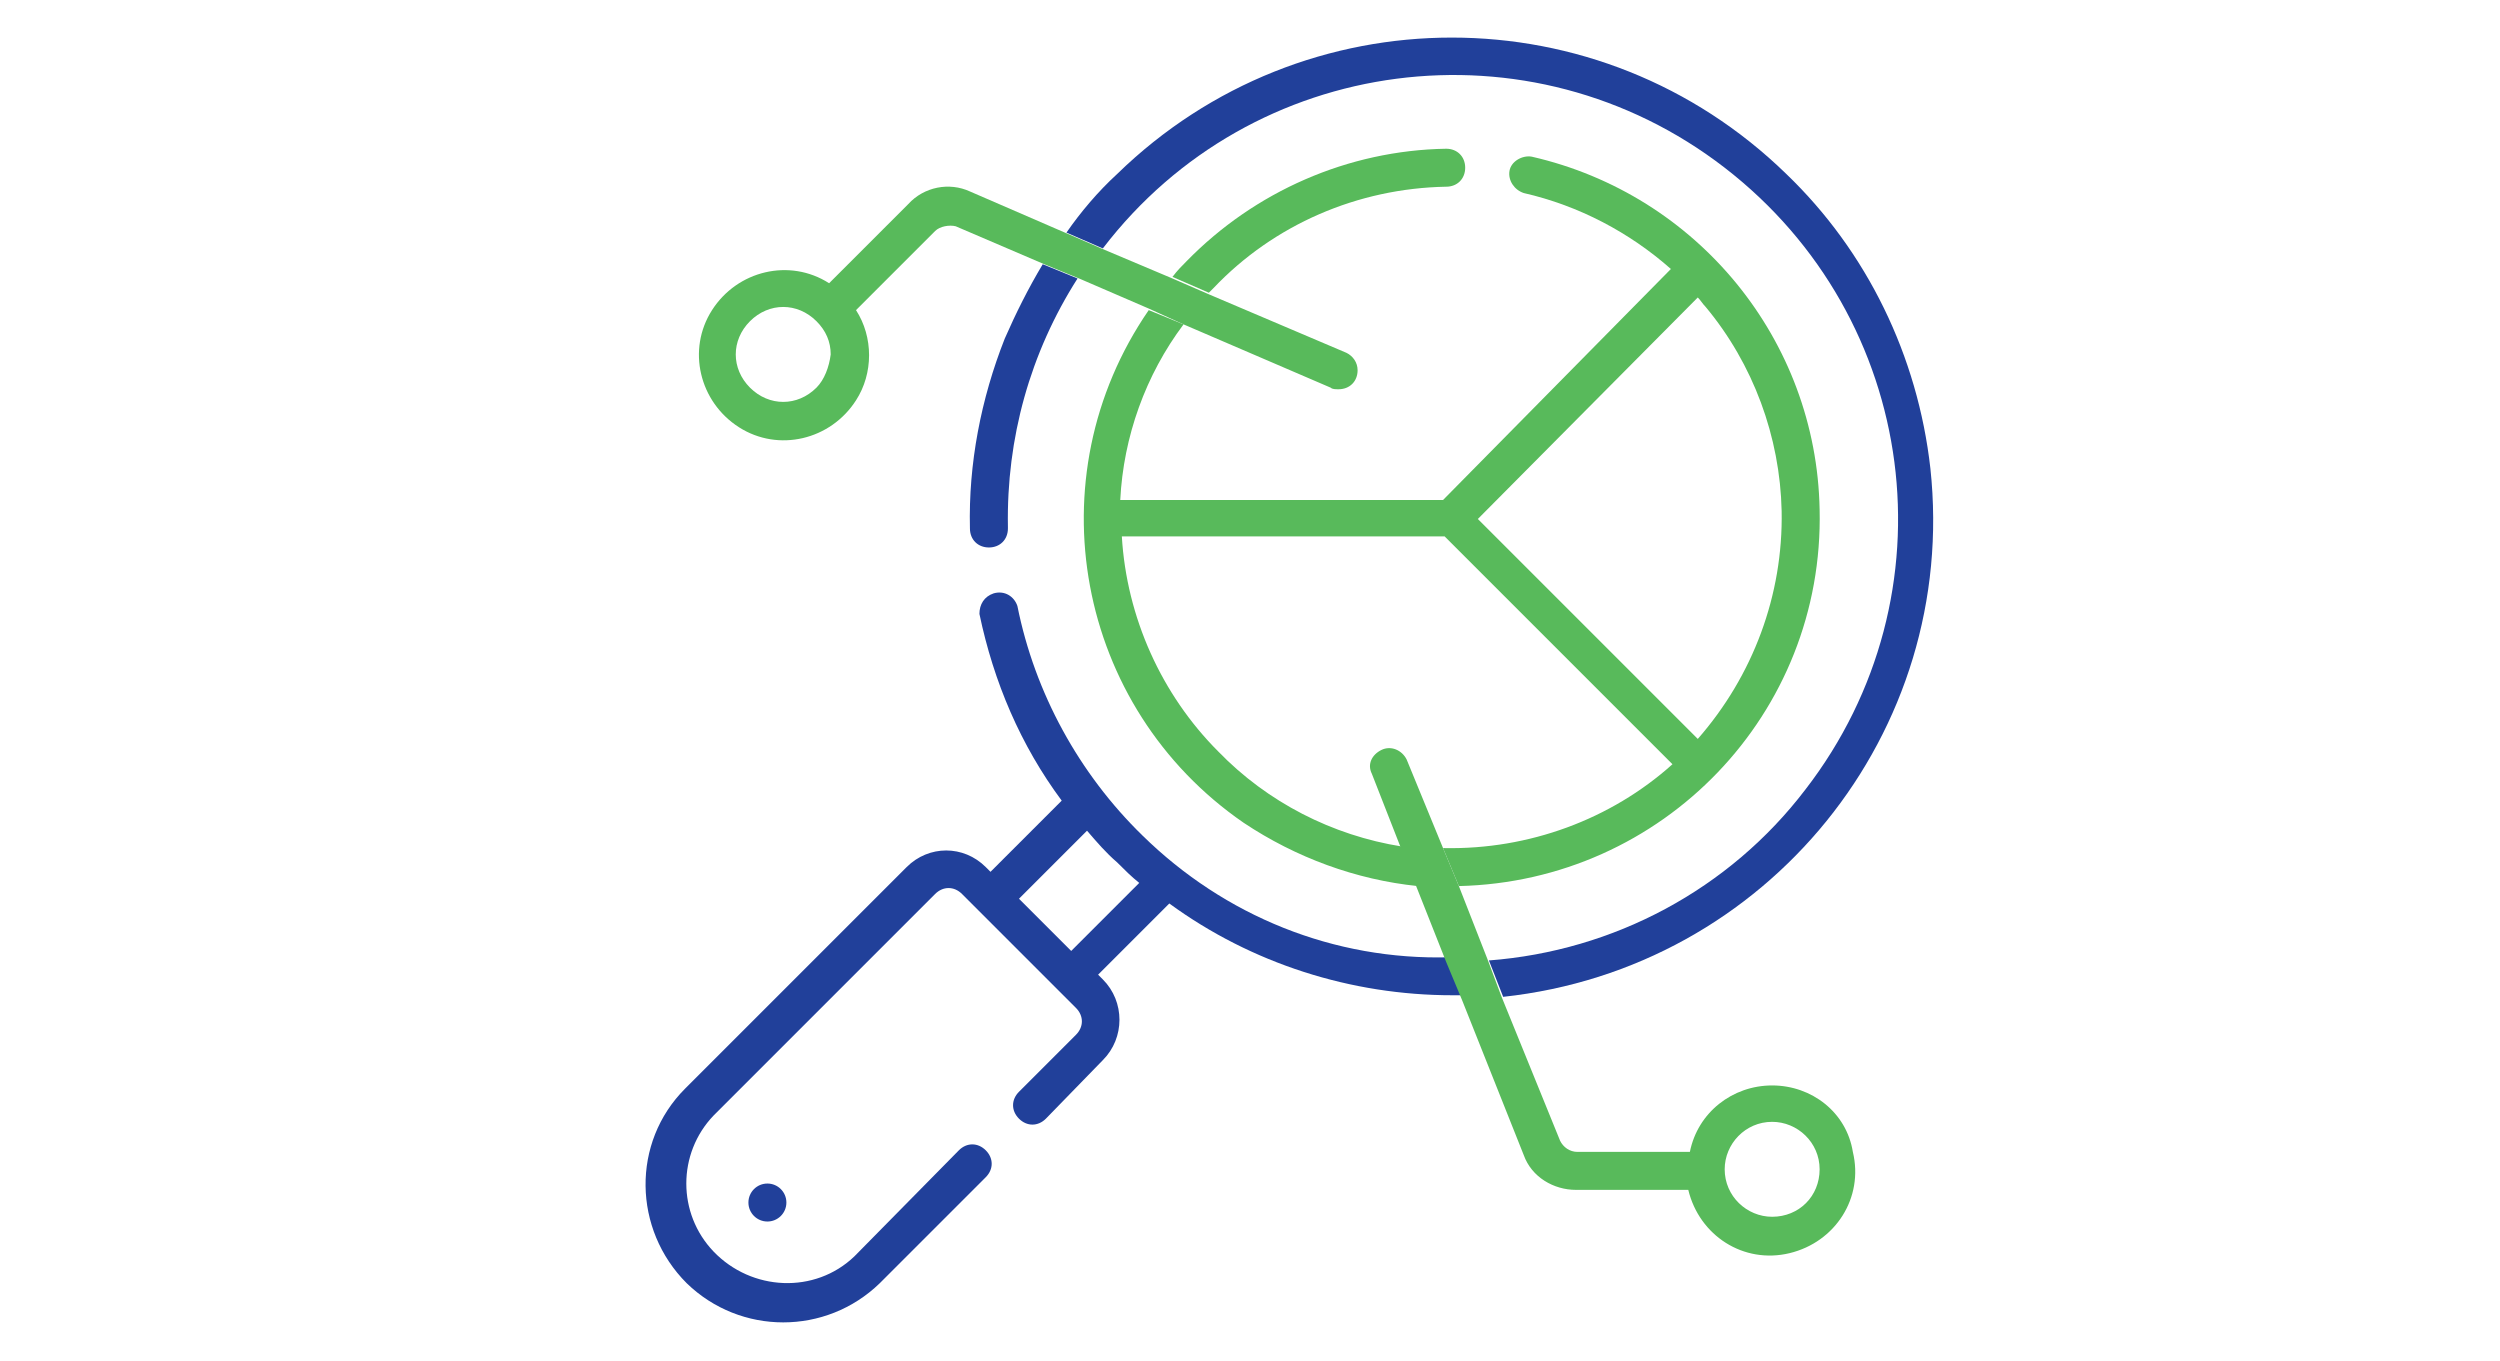
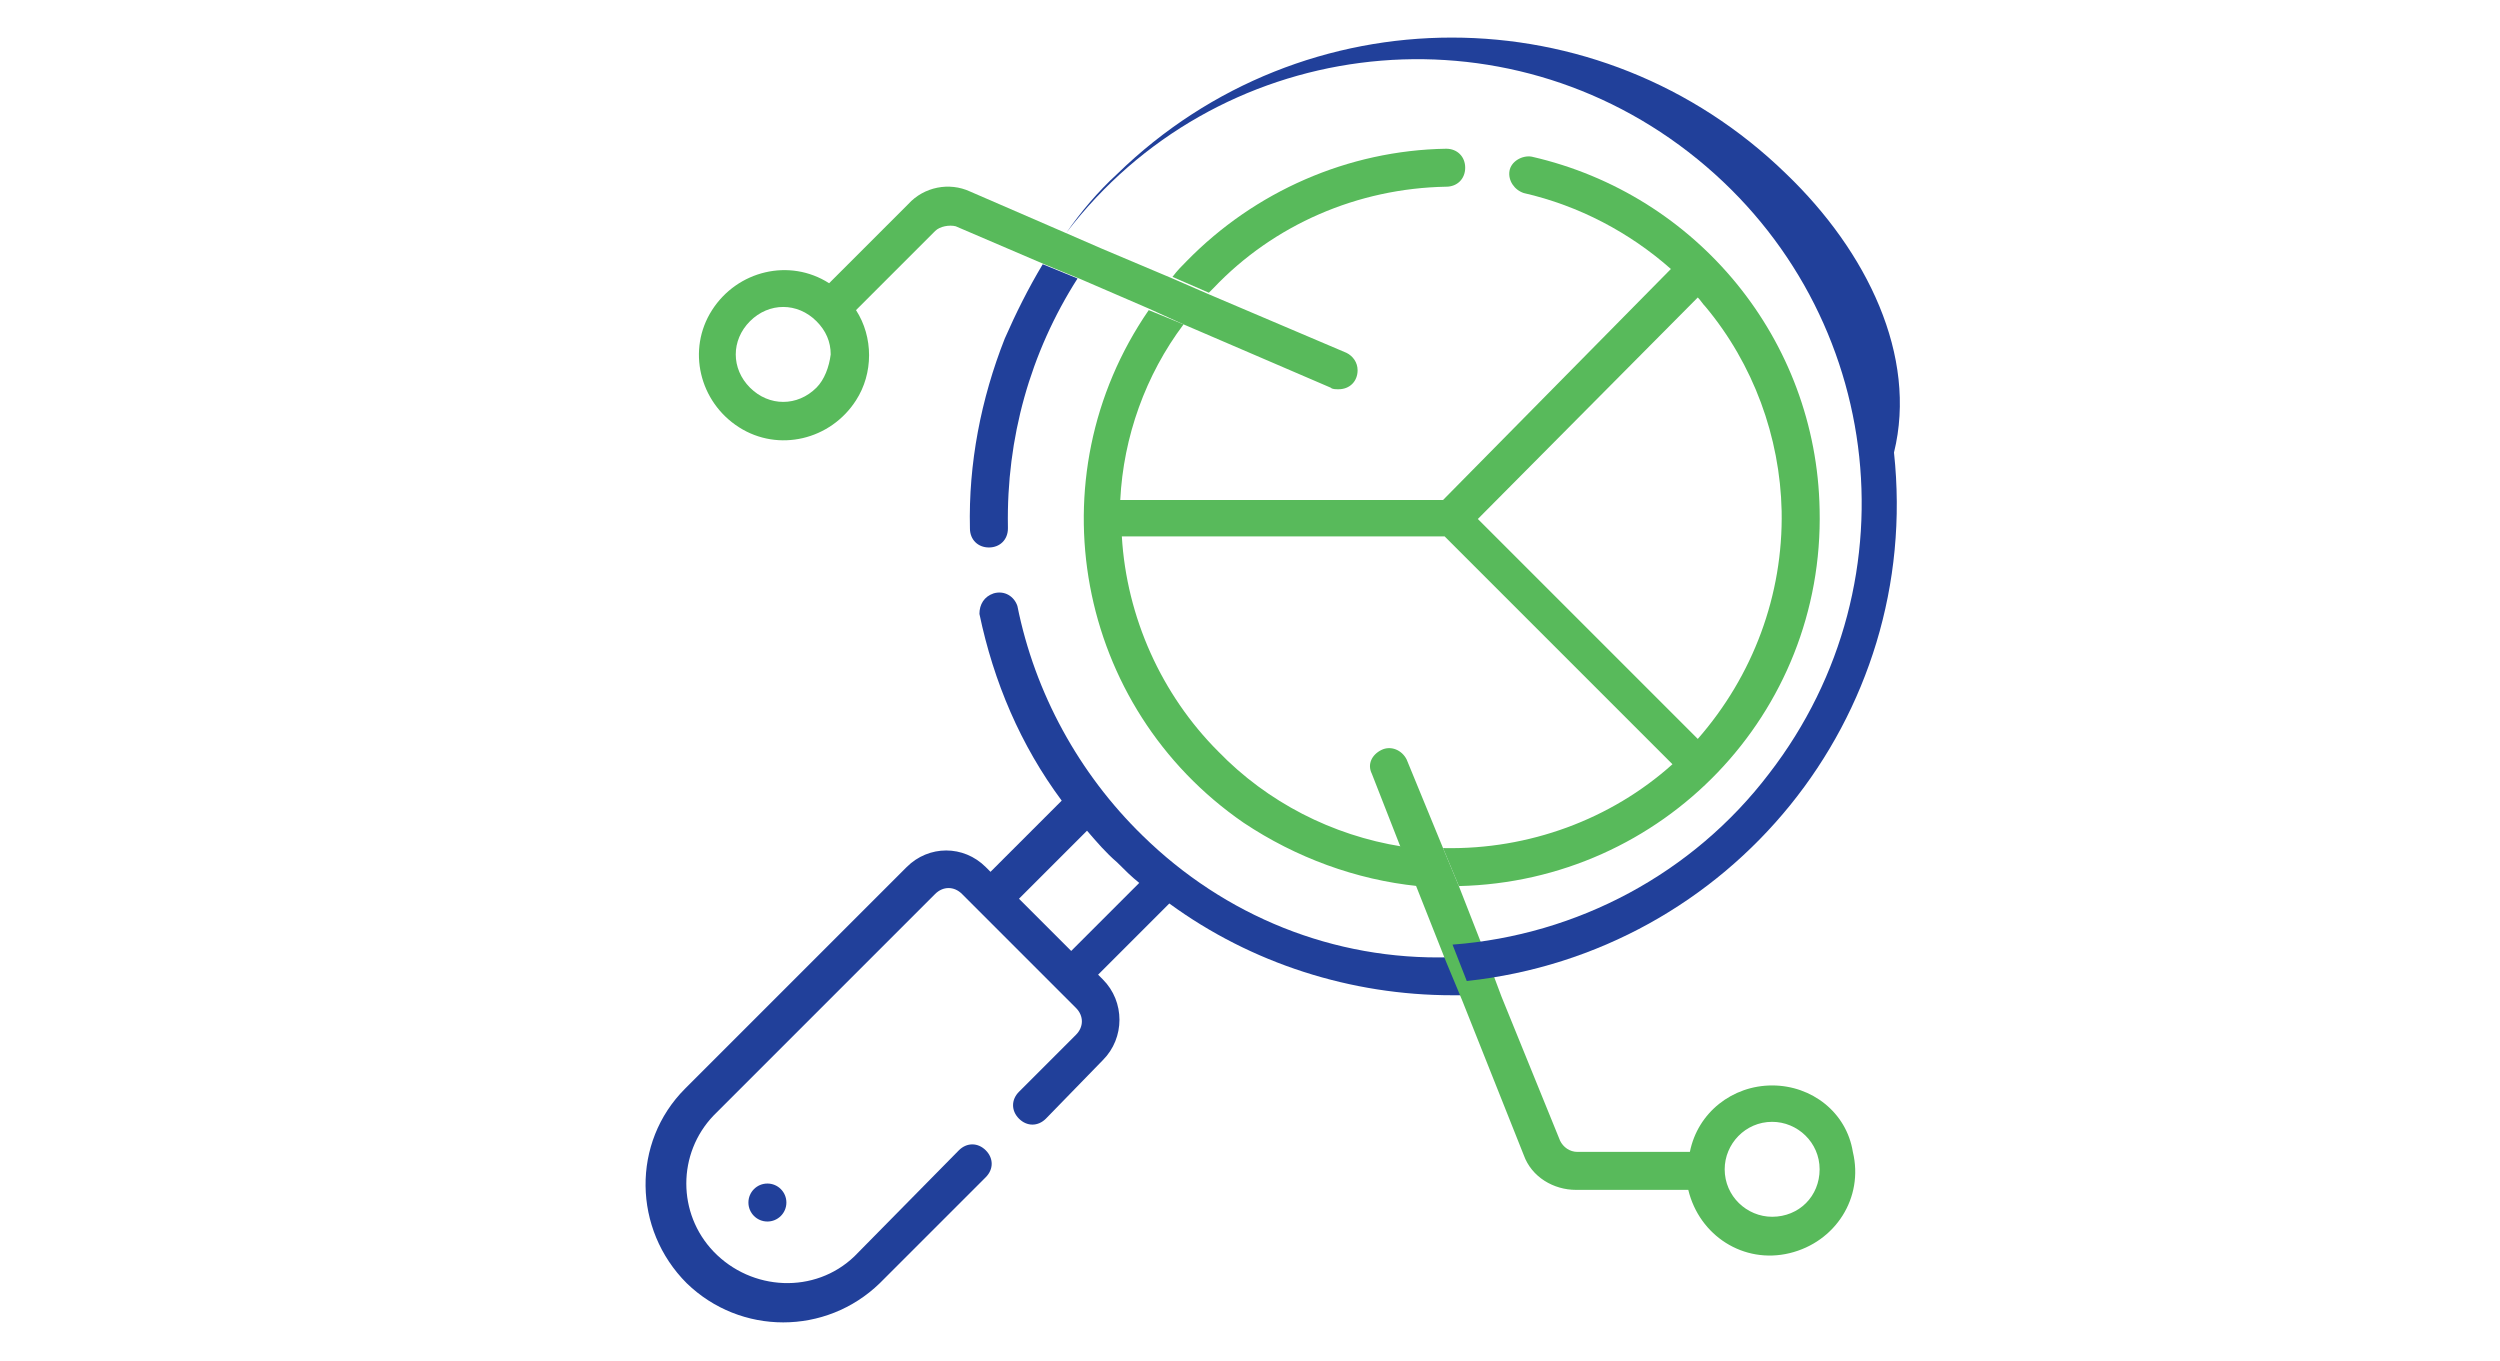
<svg xmlns="http://www.w3.org/2000/svg" version="1.1" id="Layer_1" x="0px" y="0px" viewBox="0 0 158 86" style="enable-background:new 0 0 158 86;" xml:space="preserve">
  <style type="text/css">
	.st0{fill:#58BA5B;}
	.st1{fill:none;}
	.st2{fill:#21409A;}
</style>
  <path id="Path_23930" class="st0" d="M91.4,11.8c0.7,0,1.2-0.5,1.2-1.2c0-0.7-0.5-1.2-1.2-1.2l0,0c-6.2,0.1-12.1,2.7-16.4,7.1  c-0.3,0.3-0.6,0.6-0.9,1l2.3,1l0.3-0.3C80.5,14.2,85.8,11.9,91.4,11.8z" />
  <path id="Path_23931" class="st0" d="M77,47.5c-3.6-3.6-5.8-8.5-6.1-13.6h20.4l14.4,14.4c-3.9,3.5-9.1,5.4-14.4,5.3h-0.1l1,2.4  c12.9-0.3,23.1-10.9,22.8-23.8c-0.2-10.7-7.7-19.9-18.2-22.3c-0.6-0.1-1.3,0.3-1.4,0.9c-0.1,0.6,0.3,1.2,0.9,1.4  c3.5,0.8,6.7,2.5,9.3,4.8L91.2,31.6H70.8c0.2-4,1.6-7.9,4-11.1l-2.2-0.9c-7.3,10.6-4.6,25.1,6,32.4c3.3,2.2,7.1,3.6,11,4l-1-2.5  C84.2,52.8,80.1,50.7,77,47.5z M107.3,18.8c0.2,0.2,0.3,0.4,0.5,0.6c3,3.6,4.7,8.2,4.8,12.9c0.1,5.3-1.8,10.4-5.3,14.4L93.4,32.8  L107.3,18.8z" />
-   <path id="Path_23932" class="st1" d="M112,71c-1.6,0-3,1.3-3,3c0,1.6,1.3,3,3,3c1.6,0,3-1.3,3-3C115,72.3,113.7,71,112,71  C112,71,112,71,112,71z" />
  <path id="Path_23933" class="st1" d="M68.6,52.5l-4.3,4.3l3.3,3.3l4.3-4.3c-0.5-0.4-1-0.8-1.4-1.3C69.9,53.9,69.2,53.2,68.6,52.5z" />
  <path id="Path_23934" class="st1" d="M49.5,19.5c-1.6,0-3,1.3-3,3c0,1.6,1.3,3,3,3c1.6,0,3-1.3,3-3c0-0.8-0.3-1.5-0.9-2.1  C51,19.8,50.3,19.5,49.5,19.5z" />
  <ellipse id="Ellipse_24" class="st2" cx="48.5" cy="76" rx="1.2" ry="1.2" />
  <path id="Path_23935" class="st2" d="M72.2,52.8c-4-3.9-6.8-9-7.9-14.5c-0.2-0.6-0.8-1-1.5-0.8c-0.6,0.2-0.9,0.7-0.9,1.3  c0.9,4.3,2.6,8.3,5.2,11.8l-4.5,4.5l-0.3-0.3c-1.4-1.4-3.6-1.4-5,0l-14,14c-3.4,3.4-3.3,8.9,0.1,12.3c3.4,3.3,8.8,3.3,12.2,0  l6.7-6.7c0.5-0.5,0.5-1.2,0-1.7c-0.5-0.5-1.2-0.5-1.7,0l0,0L54,79.4c-2.5,2.4-6.5,2.2-8.9-0.3c-2.3-2.4-2.3-6.2,0-8.6l14-14  c0.5-0.5,1.2-0.5,1.7,0c0,0,0,0,0,0l7.2,7.2c0.5,0.5,0.5,1.2,0,1.7c0,0,0,0,0,0l-3.6,3.6c-0.5,0.5-0.5,1.2,0,1.7  c0.5,0.5,1.2,0.5,1.7,0l3.6-3.7c1.4-1.4,1.4-3.7,0-5.1l-0.3-0.3l4.5-4.5c5.2,3.8,11.5,5.8,17.9,5.8h0.7l-0.9-2.4  C84.3,60.7,77.4,57.9,72.2,52.8z M67.7,60.1l-3.3-3.3l4.3-4.3c0.6,0.7,1.2,1.4,1.9,2c0.5,0.5,0.9,0.9,1.4,1.3L67.7,60.1z" />
  <path id="Path_23936" class="st0" d="M112,68.6c-2.5,0-4.7,1.7-5.2,4.2h-7.1c-0.5,0-0.9-0.3-1.1-0.7L94.9,63L94,60.6l-1.8-4.6  l-1-2.4L88.9,48c-0.3-0.6-1-0.9-1.6-0.6c-0.6,0.3-0.9,0.9-0.6,1.5l1.8,4.6l1,2.5l1.9,4.8l1,2.4l3.9,9.8c0.5,1.4,1.9,2.2,3.3,2.2h7.1  c0.7,2.9,3.5,4.7,6.4,4c2.9-0.7,4.7-3.5,4-6.4C116.7,70.3,114.5,68.6,112,68.6L112,68.6z M112,76.9c-1.6,0-3-1.3-3-3  c0-1.6,1.3-3,3-3c1.6,0,3,1.3,3,3c0,0,0,0,0,0C115,75.6,113.7,76.9,112,76.9L112,76.9z" />
  <path id="Path_23937" class="st1" d="M49.5,19.5c-1.6,0-3,1.3-3,3c0,1.6,1.3,3,3,3c1.6,0,3-1.3,3-3c0-0.8-0.3-1.5-0.9-2.1  C51,19.8,50.3,19.5,49.5,19.5z" />
  <path id="Path_23938" class="st2" d="M63.5,21.4c-1.5,3.8-2.3,7.9-2.2,12c0,0.7,0.5,1.2,1.2,1.2c0.7,0,1.2-0.5,1.2-1.2  c0,0,0-0.1,0-0.1c-0.1-5.6,1.4-11,4.4-15.7l-2.2-0.9C65,18.2,64.2,19.8,63.5,21.4z" />
  <path id="Path_23939" class="st0" d="M61.3,12.1c-1.3-0.6-2.9-0.3-3.9,0.8l-5,5c-2.5-1.6-5.8-0.8-7.4,1.7c-1.6,2.5-0.8,5.8,1.7,7.4  c2.5,1.6,5.8,0.8,7.4-1.7c1.1-1.7,1.1-4,0-5.7l5-5c0.3-0.3,0.9-0.4,1.3-0.3l5.6,2.4l2.2,0.9l4.4,1.9l2.2,1l9.3,4  c0.1,0.1,0.3,0.1,0.5,0.1c0.7,0,1.2-0.5,1.2-1.2c0-0.5-0.3-0.9-0.7-1.1l-8.7-3.7l-2.3-1l-4.5-1.9l-2.3-1L61.3,12.1z M51.6,24.5  c-1.2,1.2-3,1.2-4.2,0c-1.2-1.2-1.2-3,0-4.2c1.2-1.2,3-1.2,4.2,0c0.6,0.6,0.9,1.3,0.9,2.1C52.4,23.2,52.1,24,51.6,24.5z" />
-   <path id="Path_23940" class="st2" d="M112.9,11C101.1-0.5,82.4-0.5,70.6,11c-1.2,1.1-2.3,2.4-3.2,3.7l2.3,1  c9.4-12.3,27-14.6,39.3-5.1s14.6,27,5.1,39.3c-4.8,6.3-12.1,10.2-20,10.8l0.9,2.3c16.7-1.8,28.8-16.7,27-33.4  C121.2,22.5,118,15.9,112.9,11L112.9,11z" />
+   <path id="Path_23940" class="st2" d="M112.9,11C101.1-0.5,82.4-0.5,70.6,11c-1.2,1.1-2.3,2.4-3.2,3.7c9.4-12.3,27-14.6,39.3-5.1s14.6,27,5.1,39.3c-4.8,6.3-12.1,10.2-20,10.8l0.9,2.3c16.7-1.8,28.8-16.7,27-33.4  C121.2,22.5,118,15.9,112.9,11L112.9,11z" />
</svg>